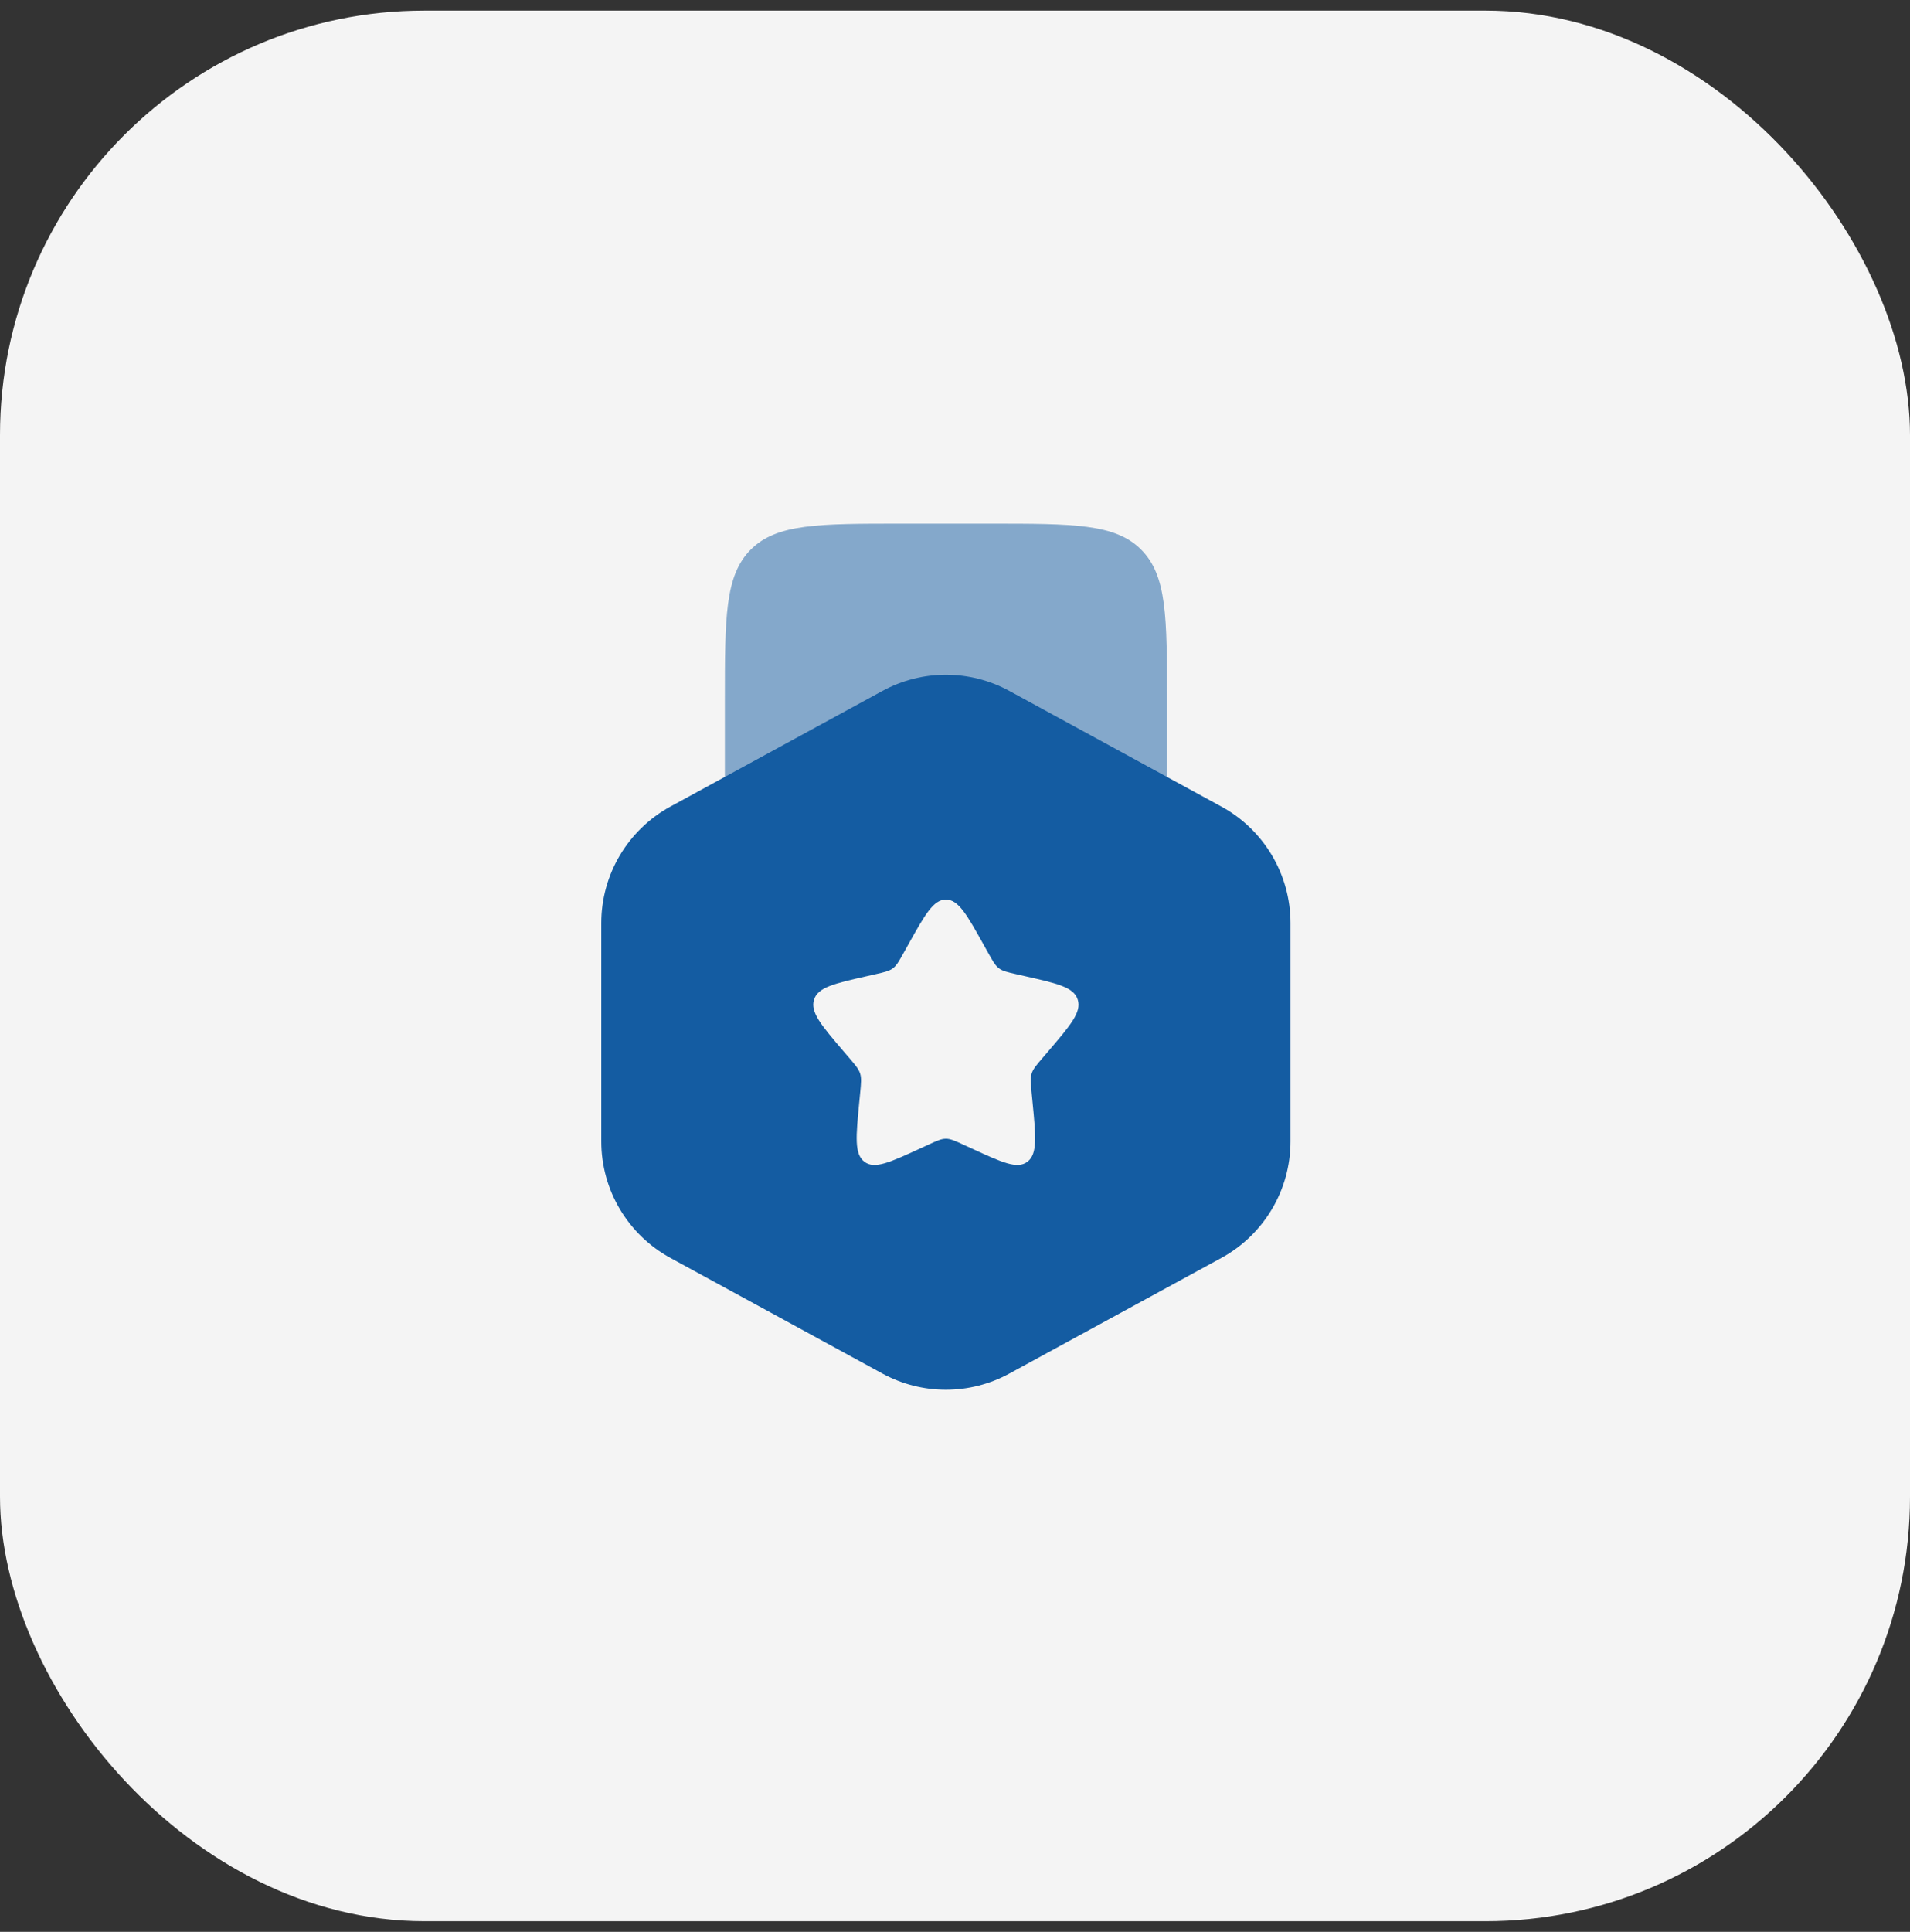
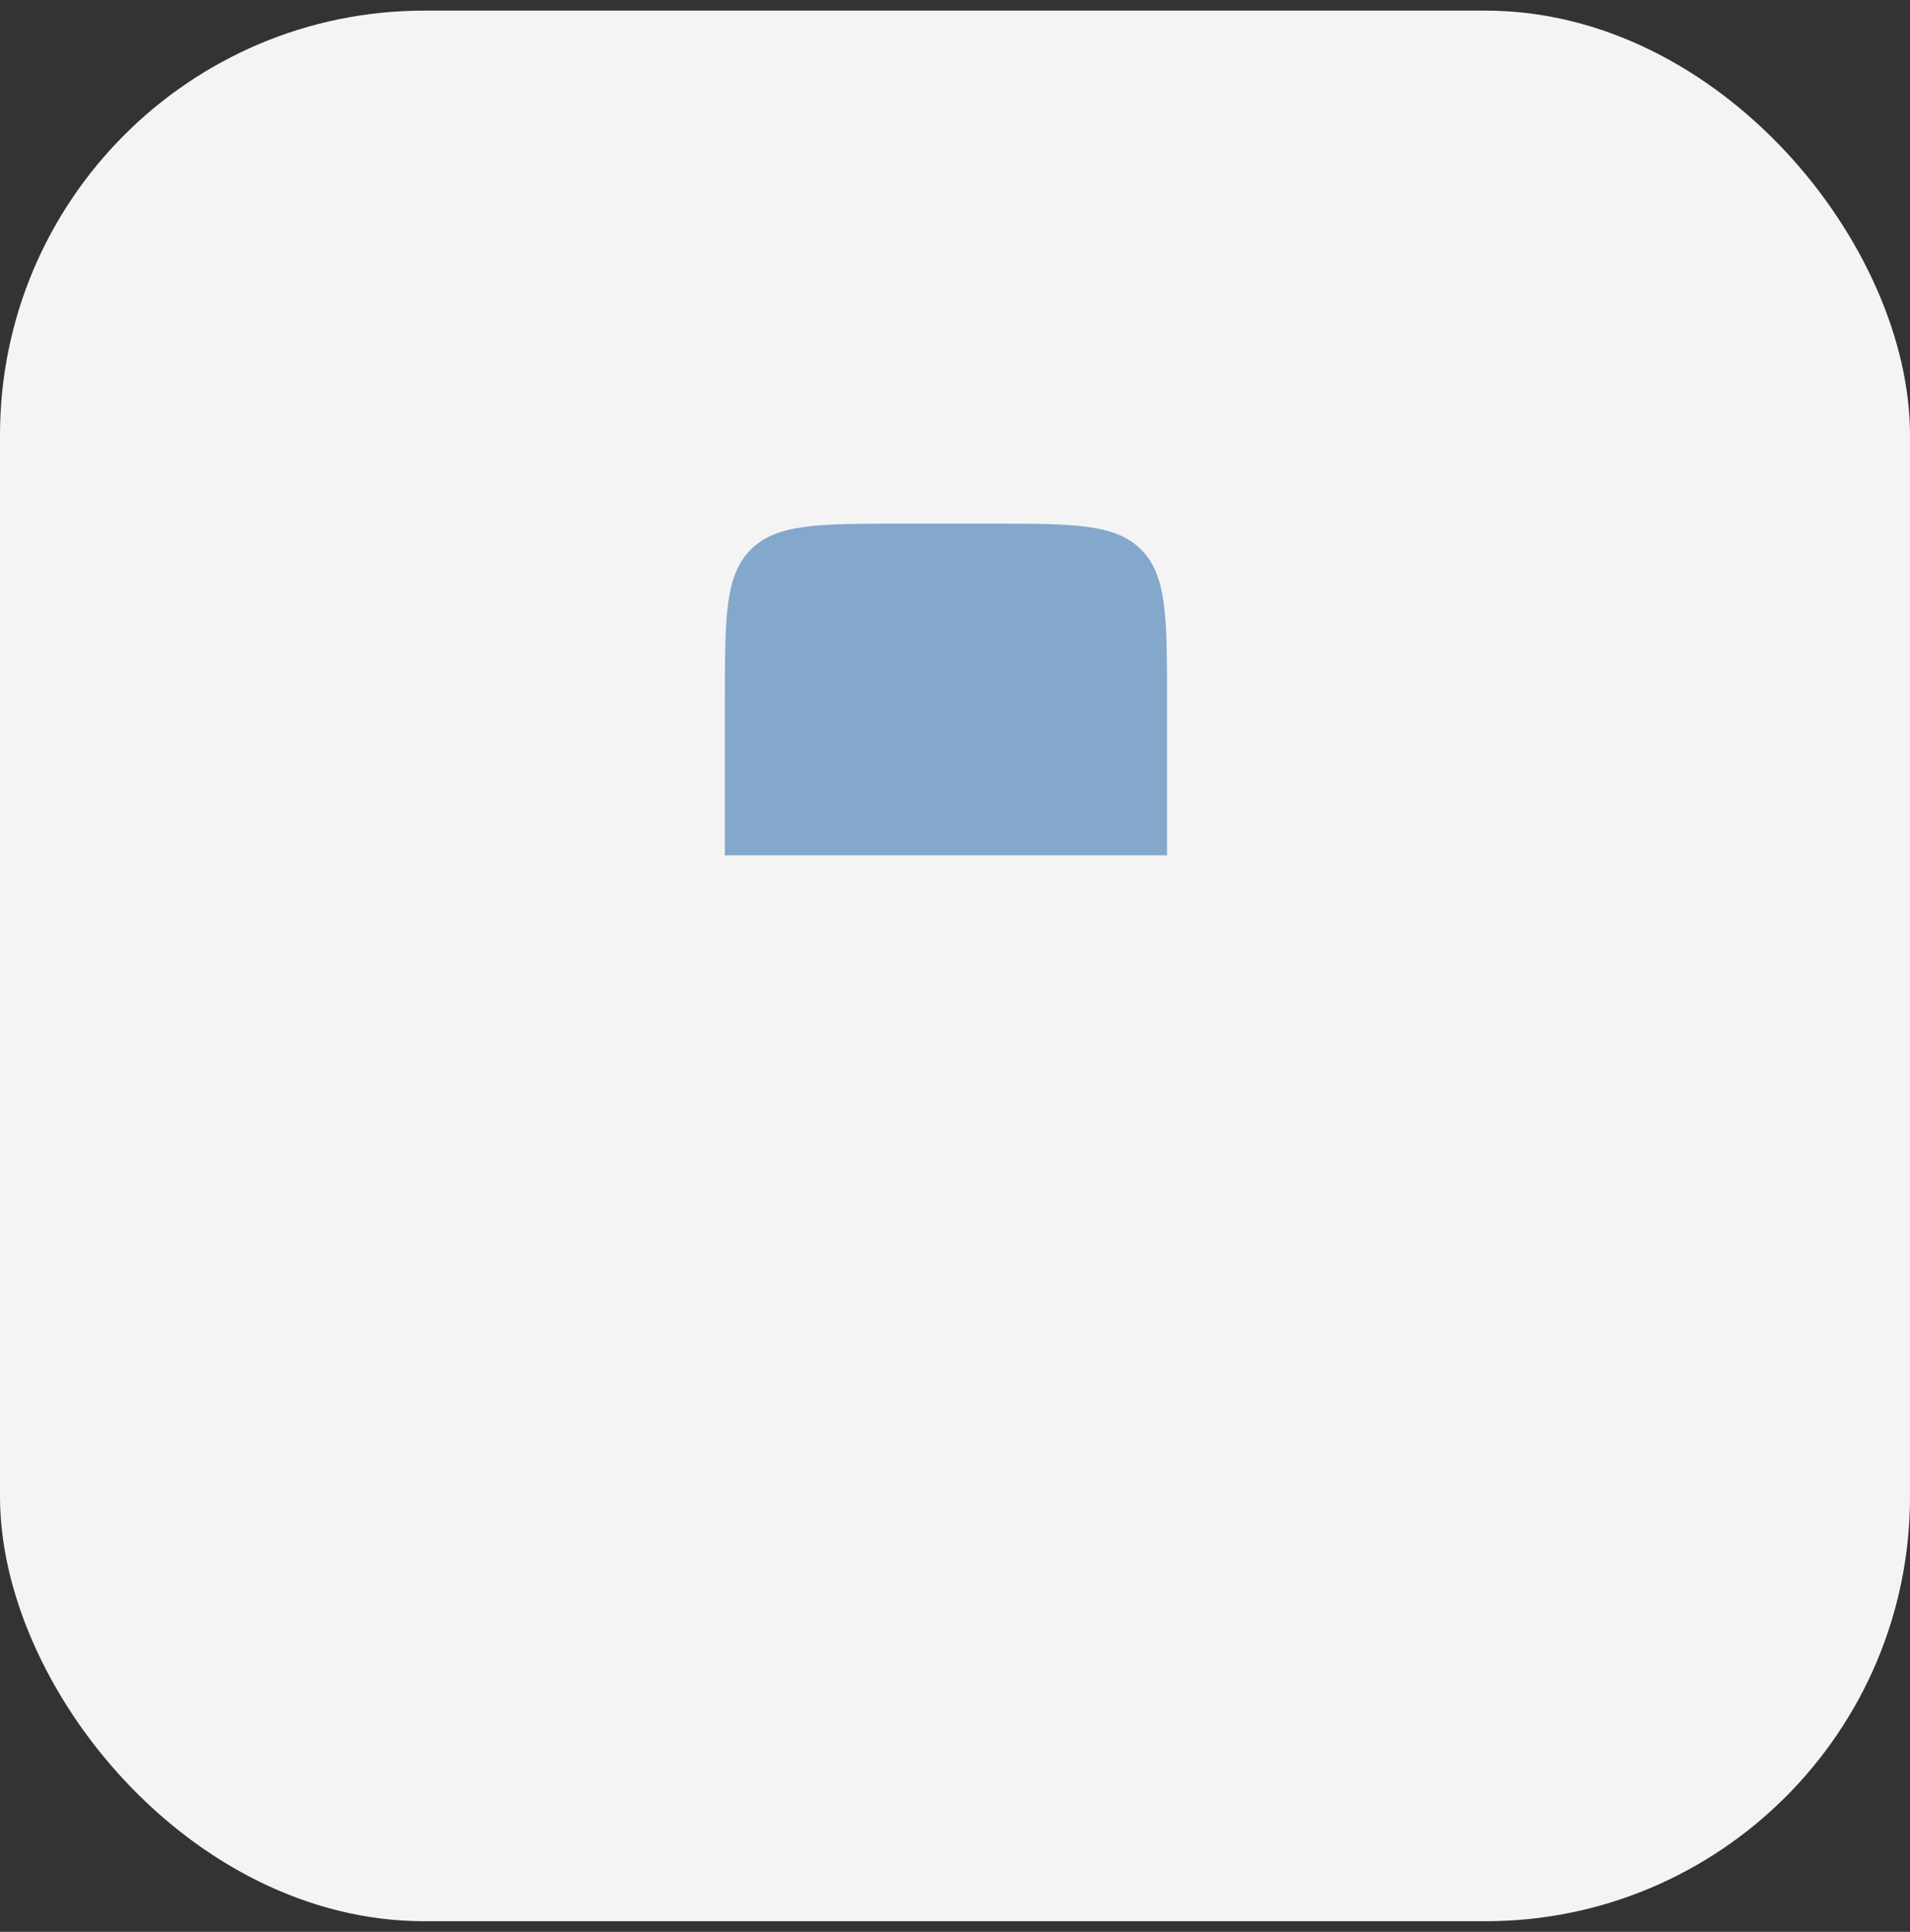
<svg xmlns="http://www.w3.org/2000/svg" width="90" height="91" viewBox="0 0 90 91" fill="none">
  <rect x="0" y="0" width="90" height="91" fill="#333333" stroke="none" />
  <rect y="0.5" width="90" height="90" rx="20" fill="#F4F4F4" />
  <path opacity="0.5" d="M46.656 24.667H42.49C38.561 24.667 36.597 24.667 35.377 25.887C34.156 27.108 34.156 29.072 34.156 33V37.167V40.292H54.99V37.167V33C54.99 29.072 54.99 27.108 53.769 25.887C52.549 24.667 50.585 24.667 46.656 24.667Z" fill="#145CA2" />
-   <path fill-rule="evenodd" clip-rule="evenodd" d="M47.563 32.548C45.698 31.531 43.444 31.531 41.579 32.548L31.591 37.994C29.583 39.089 28.333 41.194 28.333 43.482V53.768C28.333 56.056 29.583 58.16 31.591 59.256L41.579 64.702C43.444 65.719 45.698 65.719 47.563 64.702L57.551 59.256C59.559 58.16 60.809 56.056 60.809 53.768V43.482C60.809 41.194 59.559 39.089 57.551 37.994L47.563 32.548ZM44.571 42.375C43.98 42.375 43.584 43.085 42.792 44.505L42.587 44.873C42.362 45.276 42.25 45.478 42.075 45.611C41.899 45.744 41.681 45.794 41.244 45.892L40.846 45.983C39.309 46.33 38.54 46.504 38.357 47.092C38.174 47.68 38.698 48.293 39.746 49.519L40.018 49.836C40.315 50.184 40.464 50.358 40.531 50.574C40.598 50.789 40.576 51.021 40.531 51.486L40.49 51.909C40.331 53.544 40.252 54.362 40.731 54.725C41.21 55.089 41.929 54.757 43.369 54.094L43.741 53.923C44.15 53.735 44.355 53.641 44.571 53.641C44.788 53.641 44.993 53.735 45.402 53.923L45.774 54.094C47.214 54.757 47.933 55.089 48.412 54.725C48.891 54.362 48.812 53.544 48.653 51.909L48.612 51.486C48.567 51.021 48.544 50.789 48.611 50.574C48.678 50.358 48.827 50.184 49.125 49.836L49.396 49.519C50.444 48.293 50.968 47.68 50.785 47.092C50.603 46.504 49.834 46.33 48.297 45.983L47.899 45.892C47.462 45.794 47.244 45.744 47.068 45.611C46.893 45.478 46.781 45.276 46.556 44.873L46.351 44.505C45.559 43.085 45.163 42.375 44.571 42.375Z" fill="#145CA2" />
</svg>